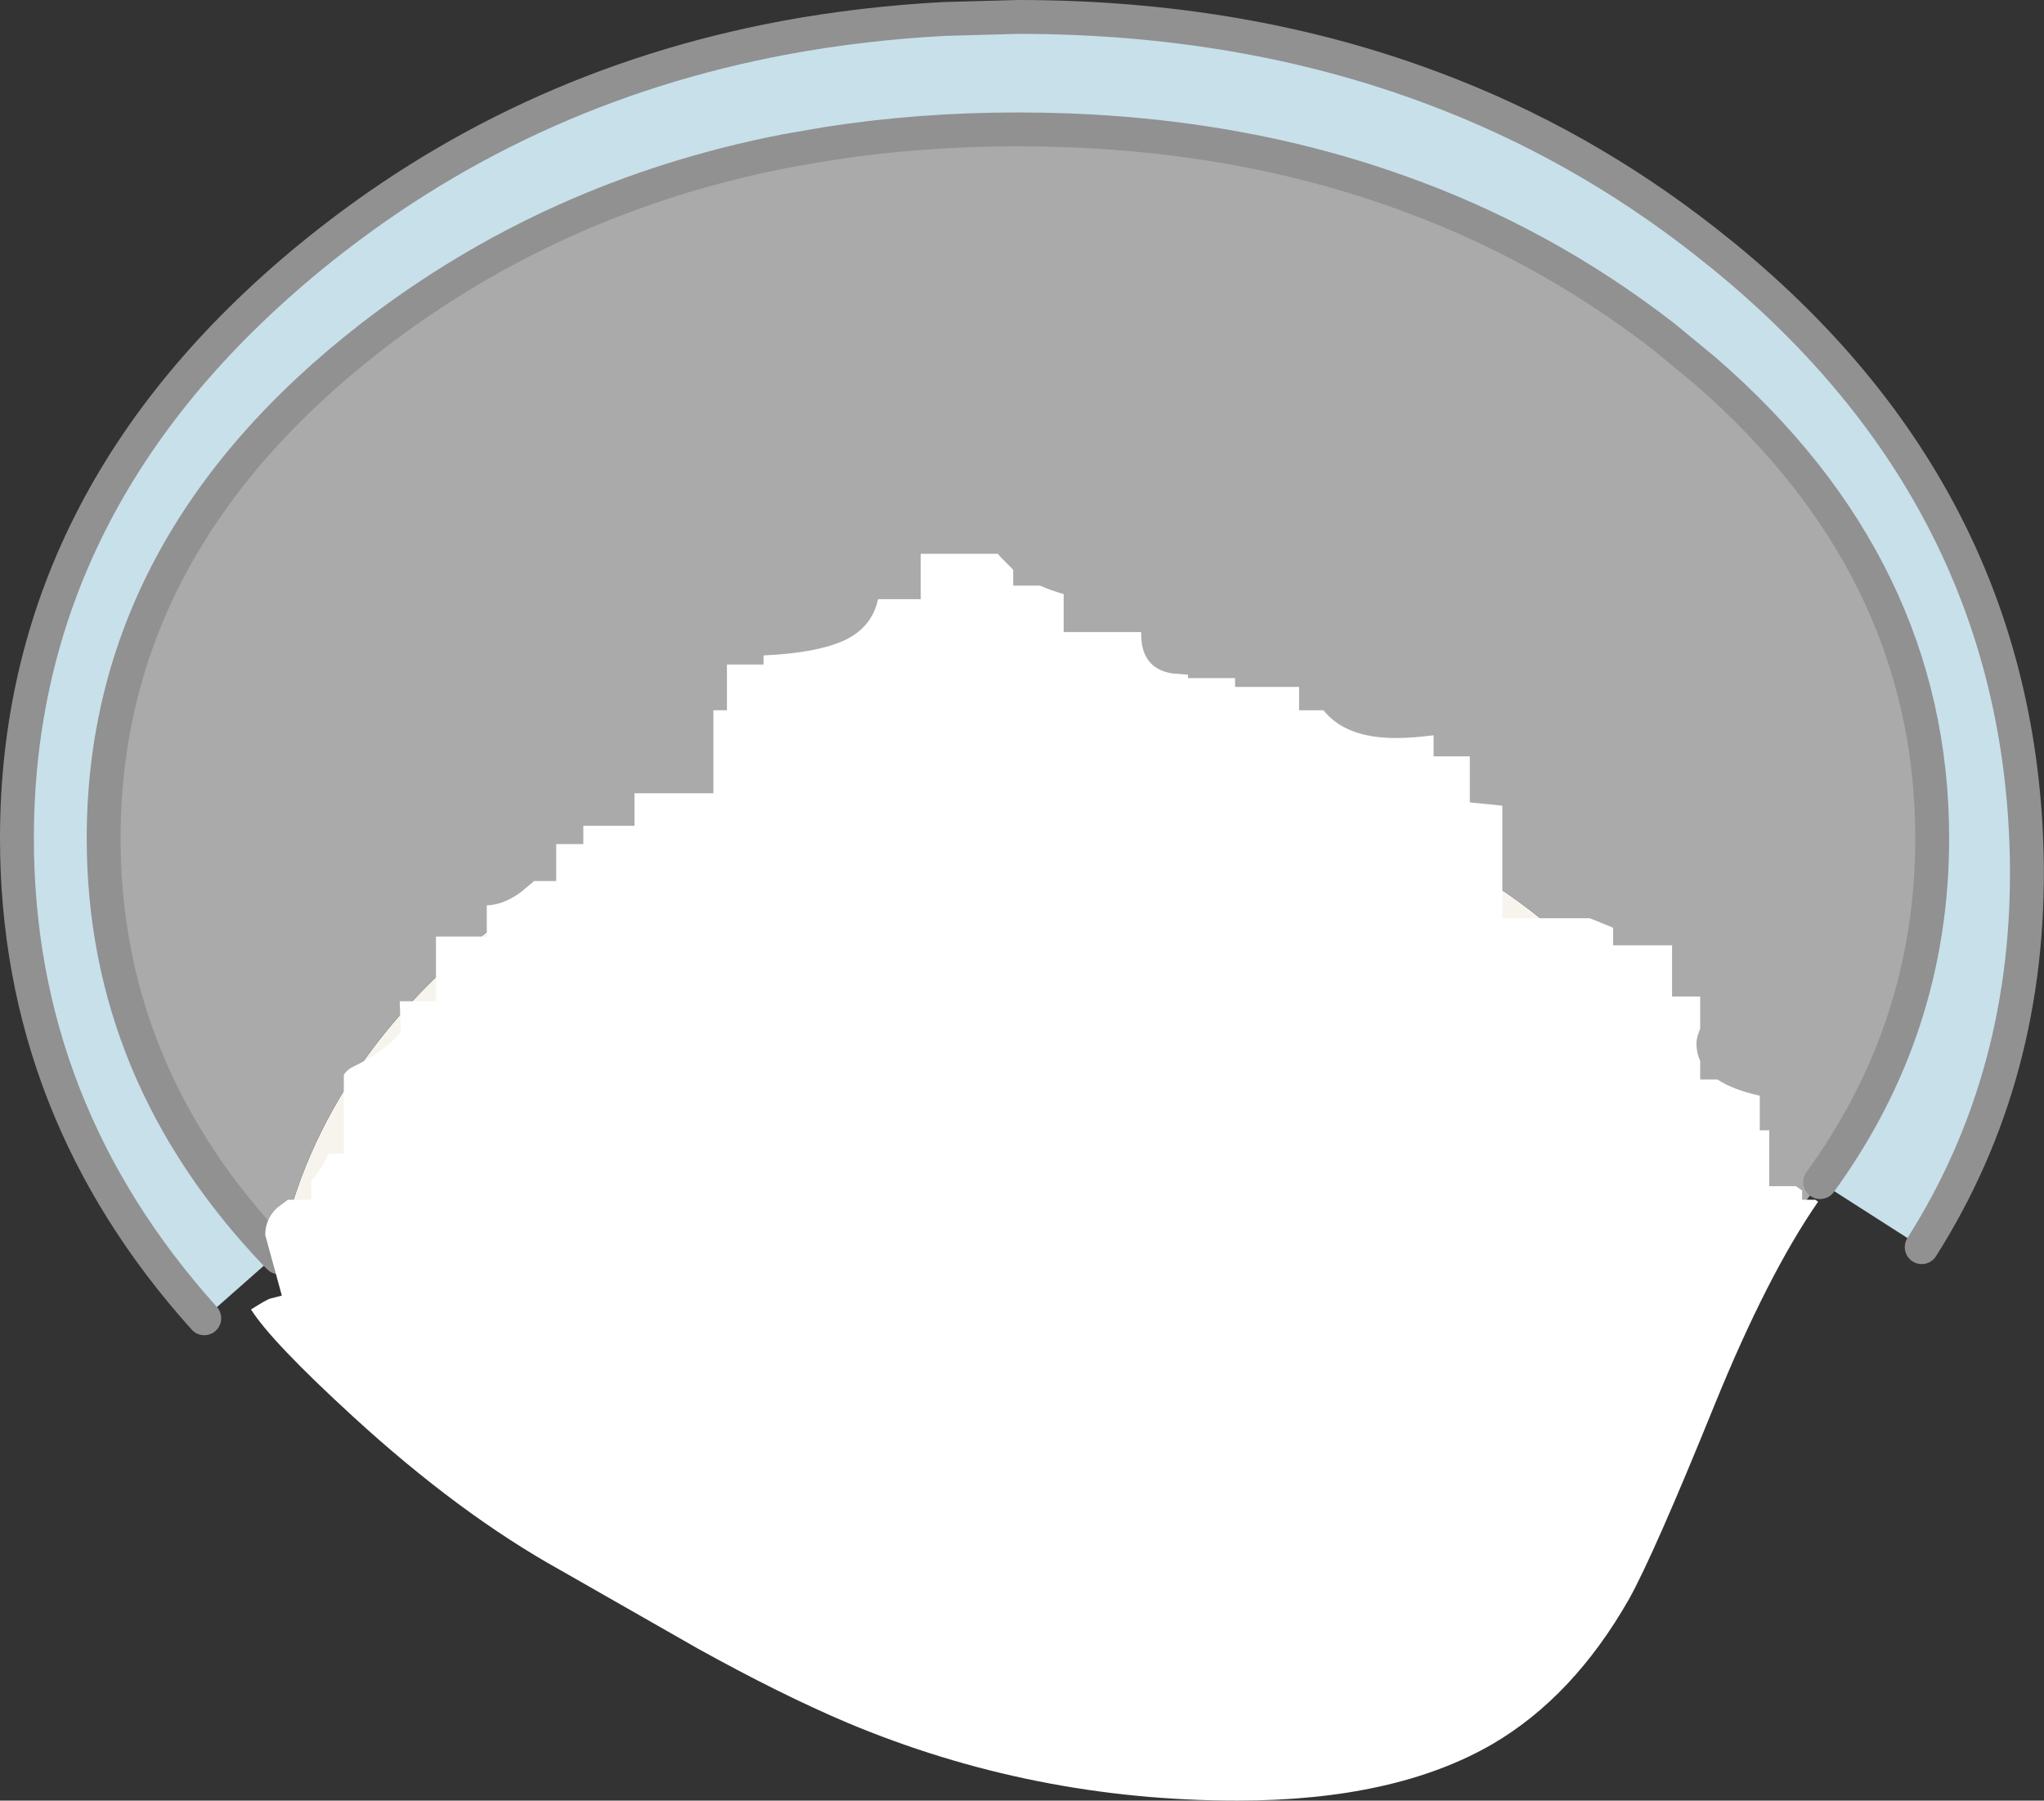
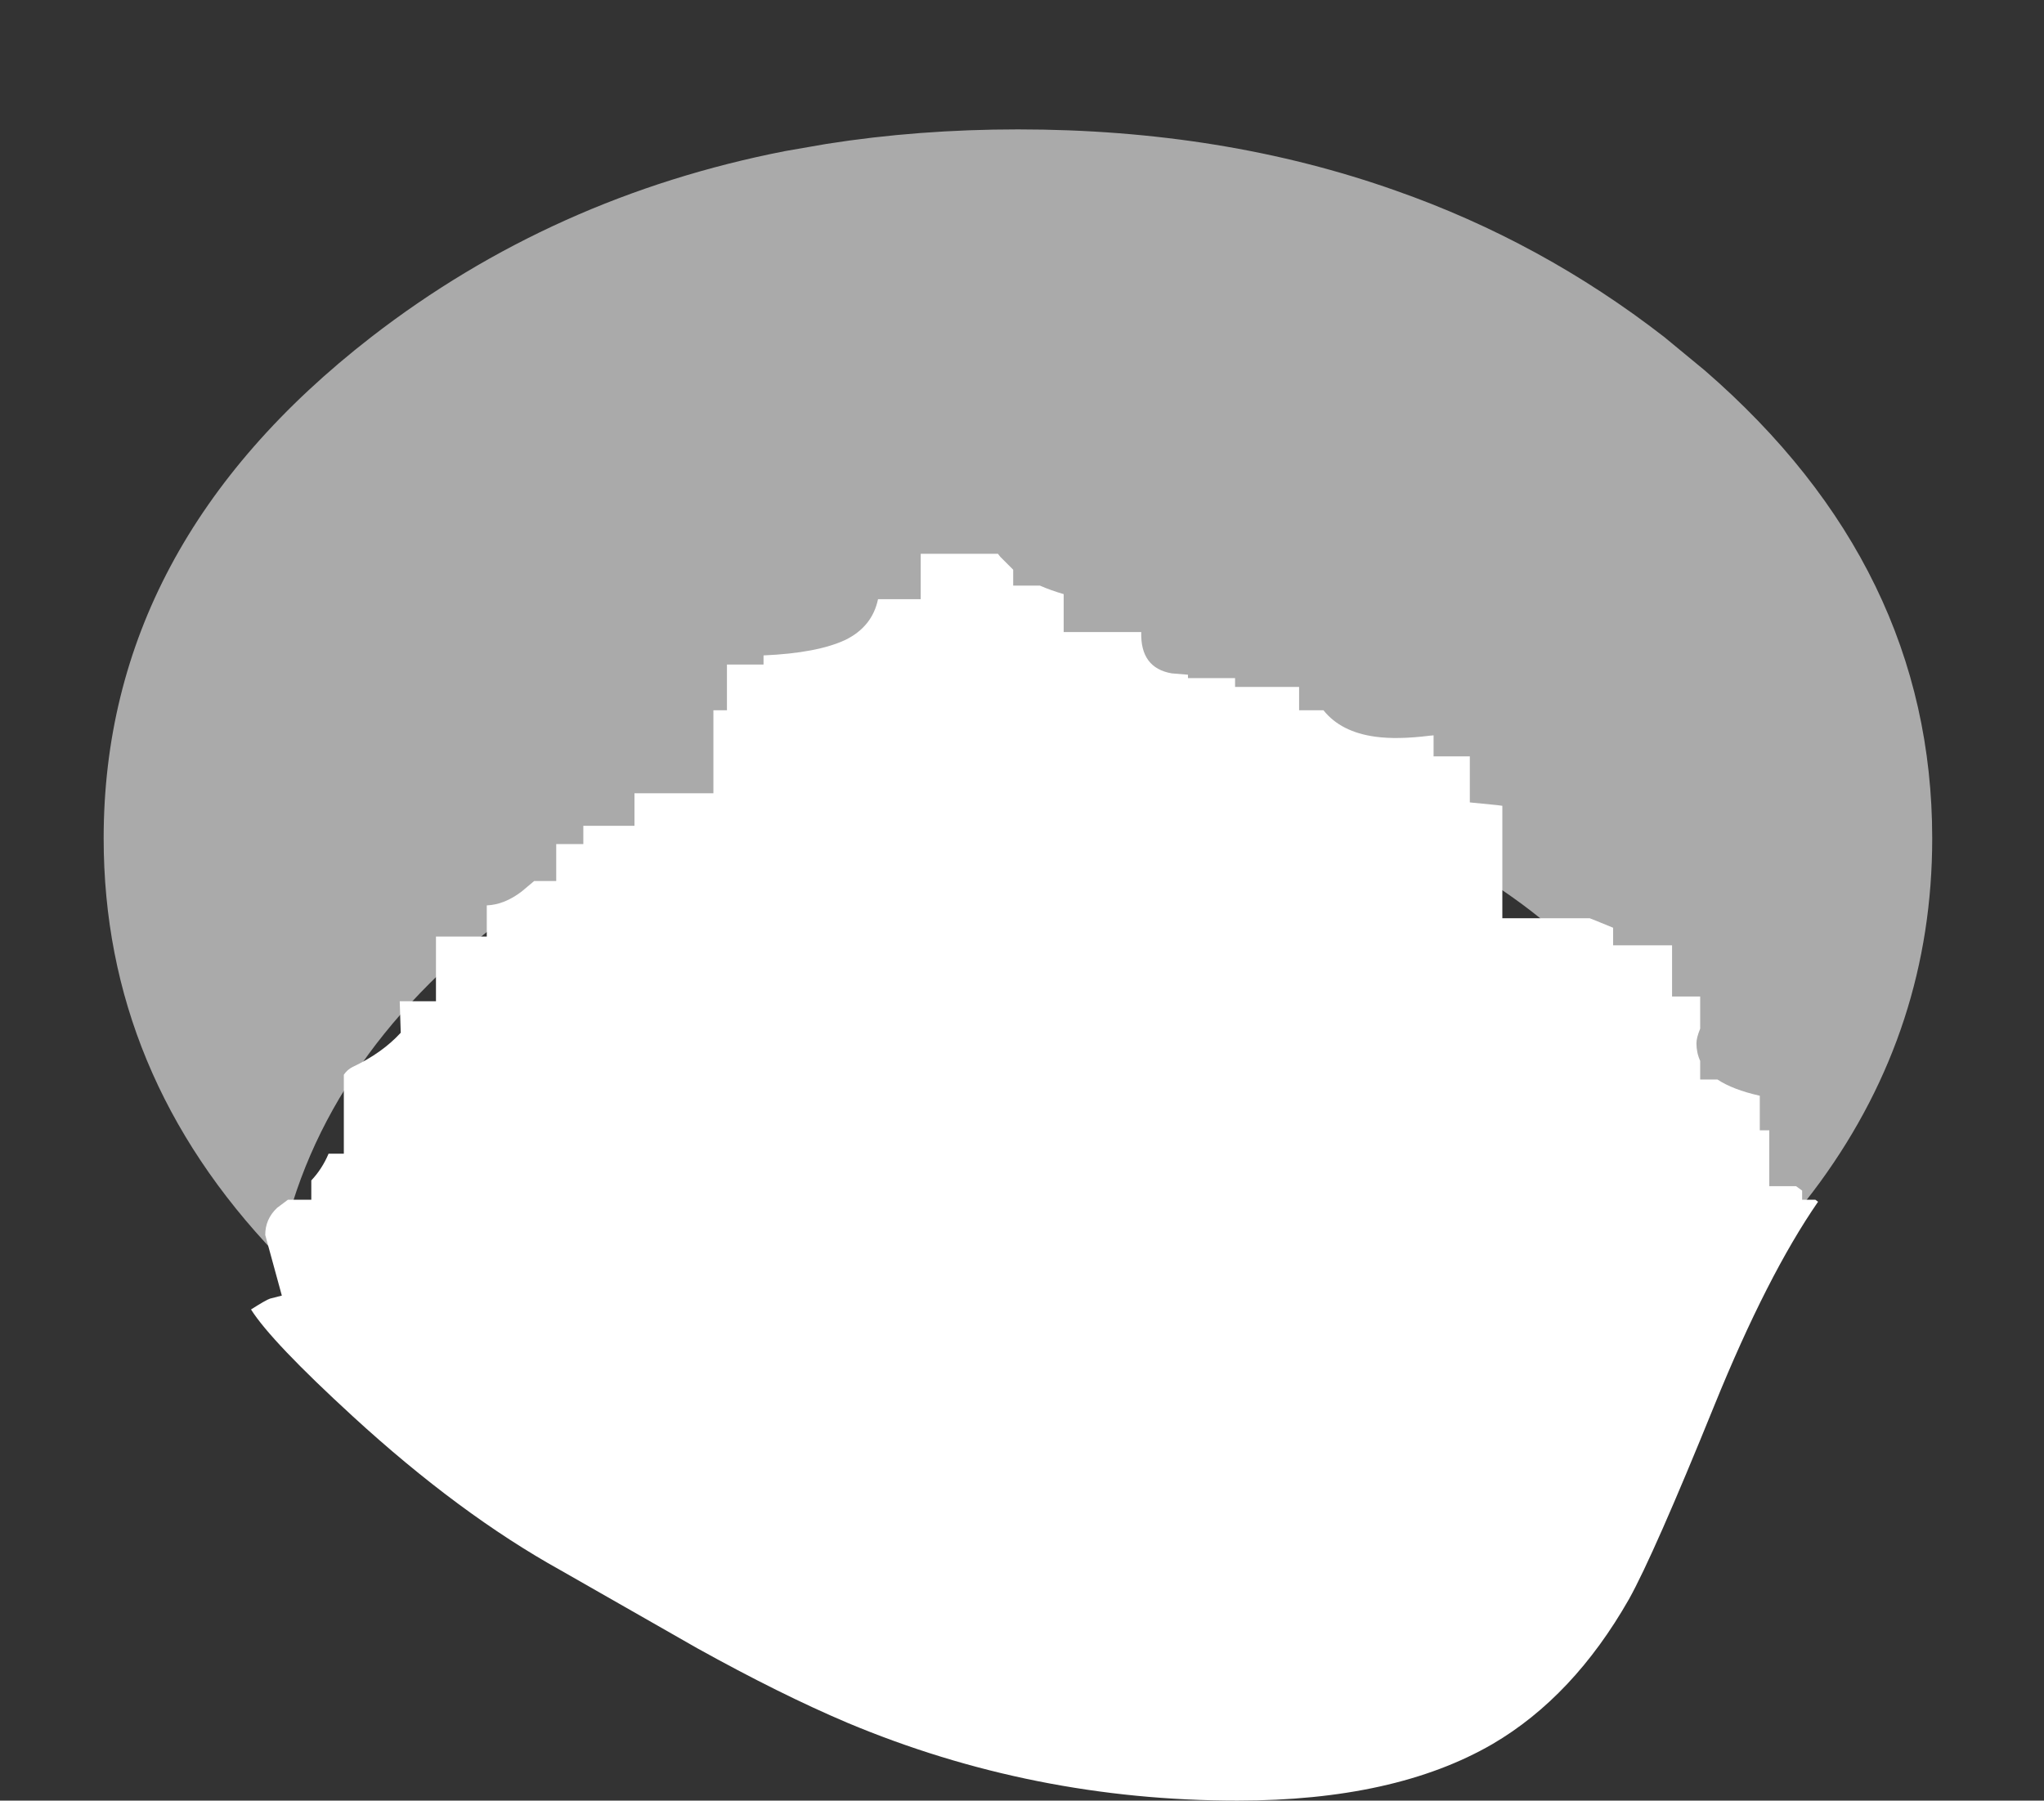
<svg xmlns="http://www.w3.org/2000/svg" height="265.8px" width="301.7px">
  <rect width="100%" height="100%" fill="#333333" stroke="none" />
  <g transform="matrix(1.0, 0.0, 0.0, 1.0, 239.4, 209.9)">
    <path d="M-198.2 -24.3 L-198.6 -24.7 -198.15 -24.6 -198.1 -24.6 -198.2 -24.3" fill="#a6d279" fill-rule="evenodd" stroke="none" />
-     <path d="M-198.05 -25.2 Q-192.05 -54.55 -162.7 -76.05 -149.25 -85.9 -132.45 -91.15 L-123.5 -93.6 Q-106.75 -97.5 -87.0 -97.25 -74.8 -97.1 -63.9 -95.5 -33.75 -91.05 -13.45 -75.45 3.25 -62.55 11.9 -46.55 L12.25 -45.9 Q17.6 -35.7 19.8 -24.2 L12.25 -17.05 6.25 -12.2 Q-9.55 0.05 -28.0 7.45 -55.6 18.45 -89.15 18.45 -107.15 18.45 -123.5 15.3 -130.9 13.85 -138.0 11.75 -148.15 8.7 -157.55 4.3 -171.9 -2.4 -184.6 -12.2 -192.1 -18.05 -198.2 -24.3 L-198.1 -24.6 -198.05 -25.2" fill="#f7f4ee" fill-rule="evenodd" stroke="none" />
-     <path d="M-198.05 -25.2 L-198.1 -24.6 -198.15 -24.6 -198.05 -25.2" fill="#f49bd1" fill-rule="evenodd" stroke="none" />
    <path d="M-198.6 -24.7 L-198.05 -25.2 -198.15 -24.6 -198.6 -24.7" fill="#e6e6e6" fill-rule="evenodd" stroke="none" />
-     <path d="M-209.25 -15.3 Q-236.9 -46.05 -236.9 -86.15 -236.9 -136.35 -193.65 -171.9 -163.05 -197.0 -123.5 -204.35 -112.15 -206.45 -100.05 -207.1 L-89.15 -207.4 Q-55.9 -207.4 -27.95 -196.9 -6.25 -188.8 12.25 -174.3 L15.25 -171.9 Q58.55 -136.35 59.75 -83.65 60.45 -51.35 44.25 -25.8 L29.25 -35.4 Q45.8 -58.15 45.8 -86.15 45.8 -126.1 12.25 -155.2 L6.25 -160.15 Q-11.85 -174.2 -33.35 -181.75 -58.85 -190.8 -89.15 -190.8 -103.85 -190.8 -117.45 -188.65 L-123.5 -187.6 Q-157.8 -180.9 -184.6 -160.15 -224.1 -129.5 -224.1 -86.15 -224.1 -51.35 -198.6 -24.7 L-209.25 -15.3" fill="#c8e0ea" fill-rule="evenodd" stroke="none" />
    <path d="M-198.6 -24.7 Q-224.1 -51.35 -224.1 -86.15 -224.1 -129.5 -184.6 -160.15 -157.8 -180.9 -123.5 -187.6 L-117.45 -188.65 Q-103.85 -190.8 -89.15 -190.8 -58.85 -190.8 -33.35 -181.75 -11.85 -174.2 6.25 -160.15 L12.25 -155.2 Q45.8 -126.1 45.8 -86.15 45.8 -58.15 29.25 -35.4 25.05 -29.65 19.8 -24.2 17.6 -35.7 12.25 -45.9 L11.9 -46.55 Q3.25 -62.55 -13.45 -75.45 -33.75 -91.05 -63.9 -95.5 -74.8 -97.1 -87.0 -97.25 -106.75 -97.5 -123.5 -93.6 L-132.45 -91.15 Q-149.25 -85.9 -162.7 -76.05 -192.05 -54.55 -198.05 -25.2 L-198.6 -24.7" fill="#aaaaaa" fill-rule="evenodd" stroke="none" />
-     <path d="M44.25 -25.8 Q60.45 -51.35 59.75 -83.65 58.55 -136.35 15.25 -171.9 L12.25 -174.3 Q-6.25 -188.8 -27.95 -196.9 -55.9 -207.4 -89.15 -207.4 L-100.05 -207.1 Q-112.15 -206.45 -123.5 -204.35 -163.05 -197.0 -193.65 -171.9 -236.9 -136.35 -236.9 -86.15 -236.9 -46.05 -209.25 -15.3 M-198.6 -24.7 Q-224.1 -51.35 -224.1 -86.15 -224.1 -129.5 -184.6 -160.15 -157.8 -180.9 -123.5 -187.6 L-117.45 -188.65 Q-103.85 -190.8 -89.15 -190.8 -58.85 -190.8 -33.35 -181.75 -11.85 -174.2 6.25 -160.15 L12.25 -155.2 Q45.8 -126.1 45.8 -86.15 45.8 -58.15 29.25 -35.4 M-198.2 -24.3 L-198.6 -24.7" fill="none" stroke="#919191" stroke-linecap="round" stroke-linejoin="round" stroke-width="5.0" />
    <path d="M7.4 -70.35 L7.4 -62.8 11.55 -62.8 11.55 -58.05 Q11.0 -56.7 11.0 -55.9 11.0 -54.5 11.55 -53.3 L11.55 -50.55 14.1 -50.55 Q16.35 -49.05 20.35 -48.15 L20.35 -43.05 21.75 -43.05 21.75 -34.8 25.7 -34.8 26.6 -34.15 26.6 -32.8 28.55 -32.8 28.95 -32.5 Q21.45 -21.65 13.65 -2.45 4.7 19.6 1.05 26.15 -7.15 40.55 -19.1 47.55 -33.5 55.9 -56.75 55.9 -86.95 55.9 -114.35 44.4 -124.25 40.2 -136.5 33.4 L-156.65 21.9 Q-171.6 13.6 -187.3 -0.8 -199.35 -11.85 -202.35 -16.6 -200.15 -18.0 -199.55 -18.2 L-197.8 -18.65 -200.25 -27.6 Q-200.25 -29.95 -198.5 -31.6 L-196.9 -32.8 -193.45 -32.8 -193.45 -35.65 Q-191.85 -37.35 -190.9 -39.6 L-188.65 -39.6 -188.65 -51.25 Q-188.15 -52.0 -187.35 -52.4 -183.0 -54.45 -180.25 -57.45 L-180.4 -62.1 -175.05 -62.1 -175.05 -71.65 -167.55 -71.65 -167.55 -76.25 Q-164.95 -76.35 -162.4 -78.3 L-160.55 -79.85 -157.3 -79.85 -157.3 -85.3 -153.3 -85.3 -153.3 -88.0 -145.75 -88.0 -145.75 -92.8 -134.1 -92.8 -134.1 -105.05 -132.1 -105.05 -132.1 -111.8 -126.7 -111.8 -126.7 -113.15 Q-118.75 -113.5 -114.6 -115.45 -110.65 -117.4 -109.8 -121.45 L-103.5 -121.45 -103.5 -128.15 -92.1 -128.15 -91.75 -127.7 -89.85 -125.8 -89.85 -123.45 -85.9 -123.45 Q-84.3 -122.75 -82.4 -122.2 L-82.4 -116.6 -70.95 -116.6 Q-71.1 -111.3 -66.45 -110.5 L-64.05 -110.3 -64.05 -109.8 -57.1 -109.8 -57.1 -108.5 -47.65 -108.5 -47.65 -105.05 -44.05 -105.05 Q-41.5 -101.85 -36.4 -101.15 -33.15 -100.7 -28.35 -101.3 L-27.8 -101.35 -27.8 -98.25 -22.45 -98.25 -22.45 -91.45 -18.4 -91.05 -17.65 -90.95 -17.65 -74.35 -4.75 -74.35 -3.25 -73.75 -1.3 -72.95 -1.3 -70.35 7.4 -70.35" fill="#ffffff" fill-rule="evenodd" stroke="none" />
  </g>
</svg>